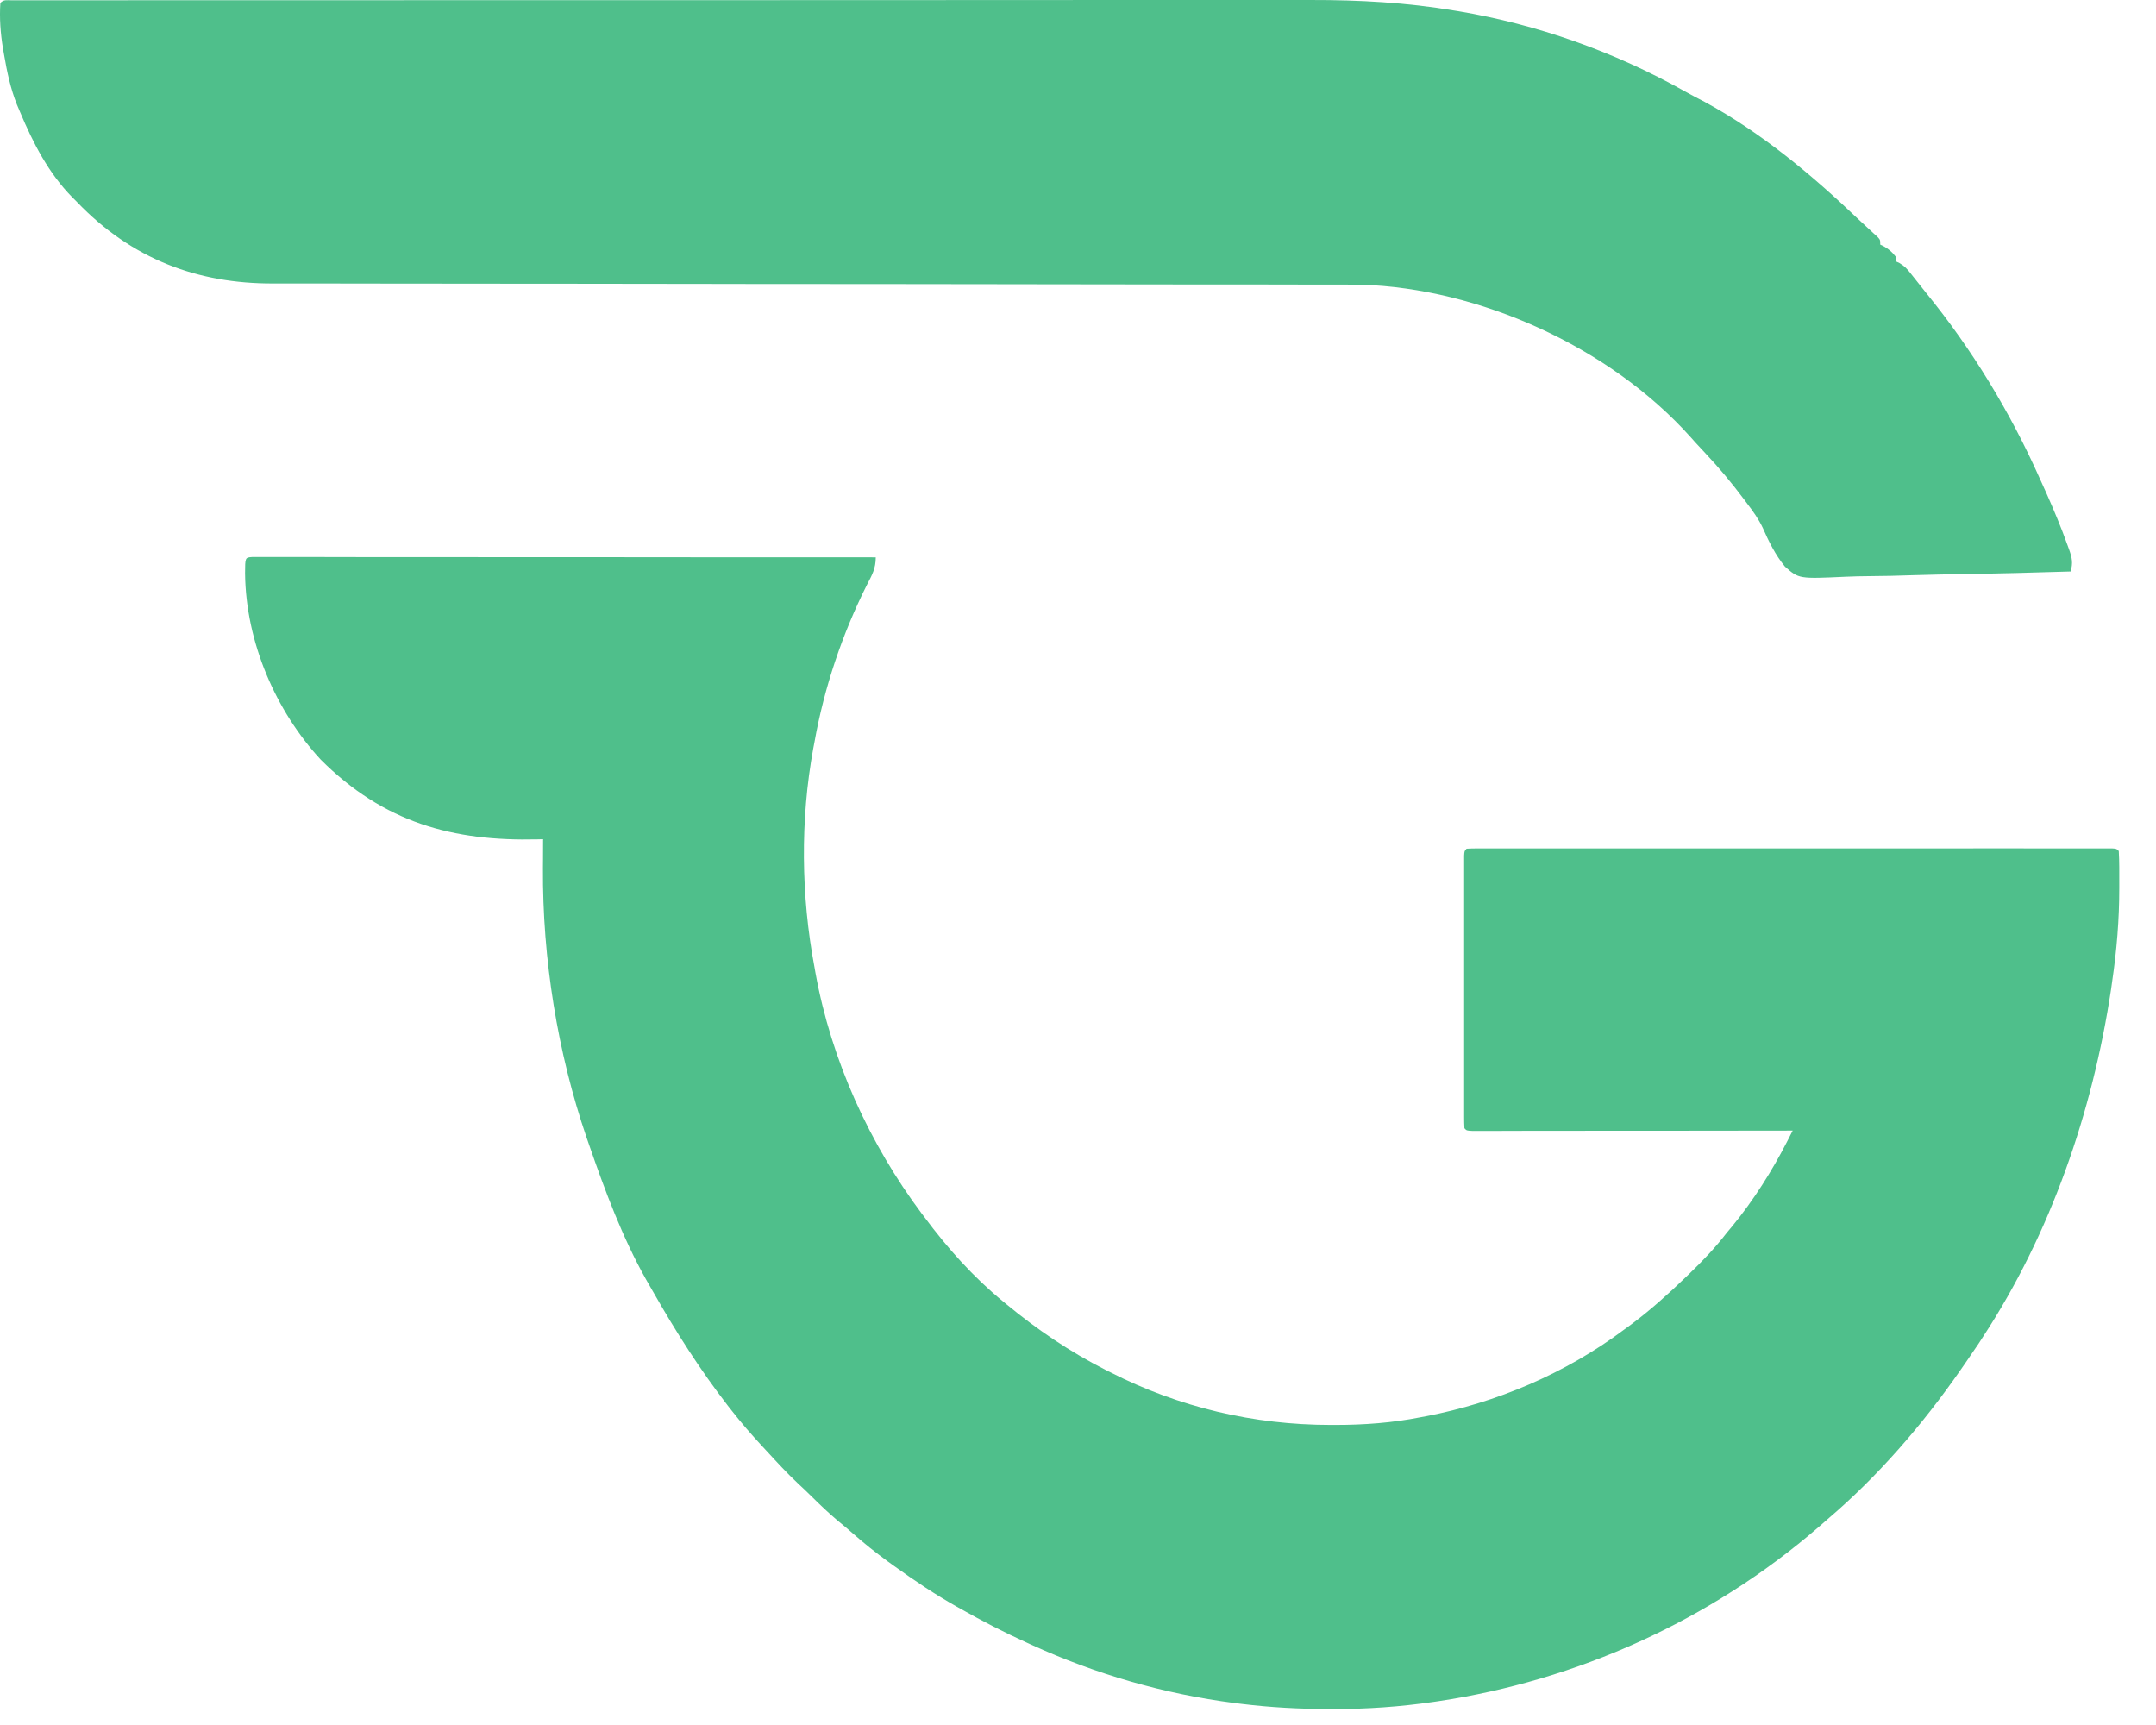
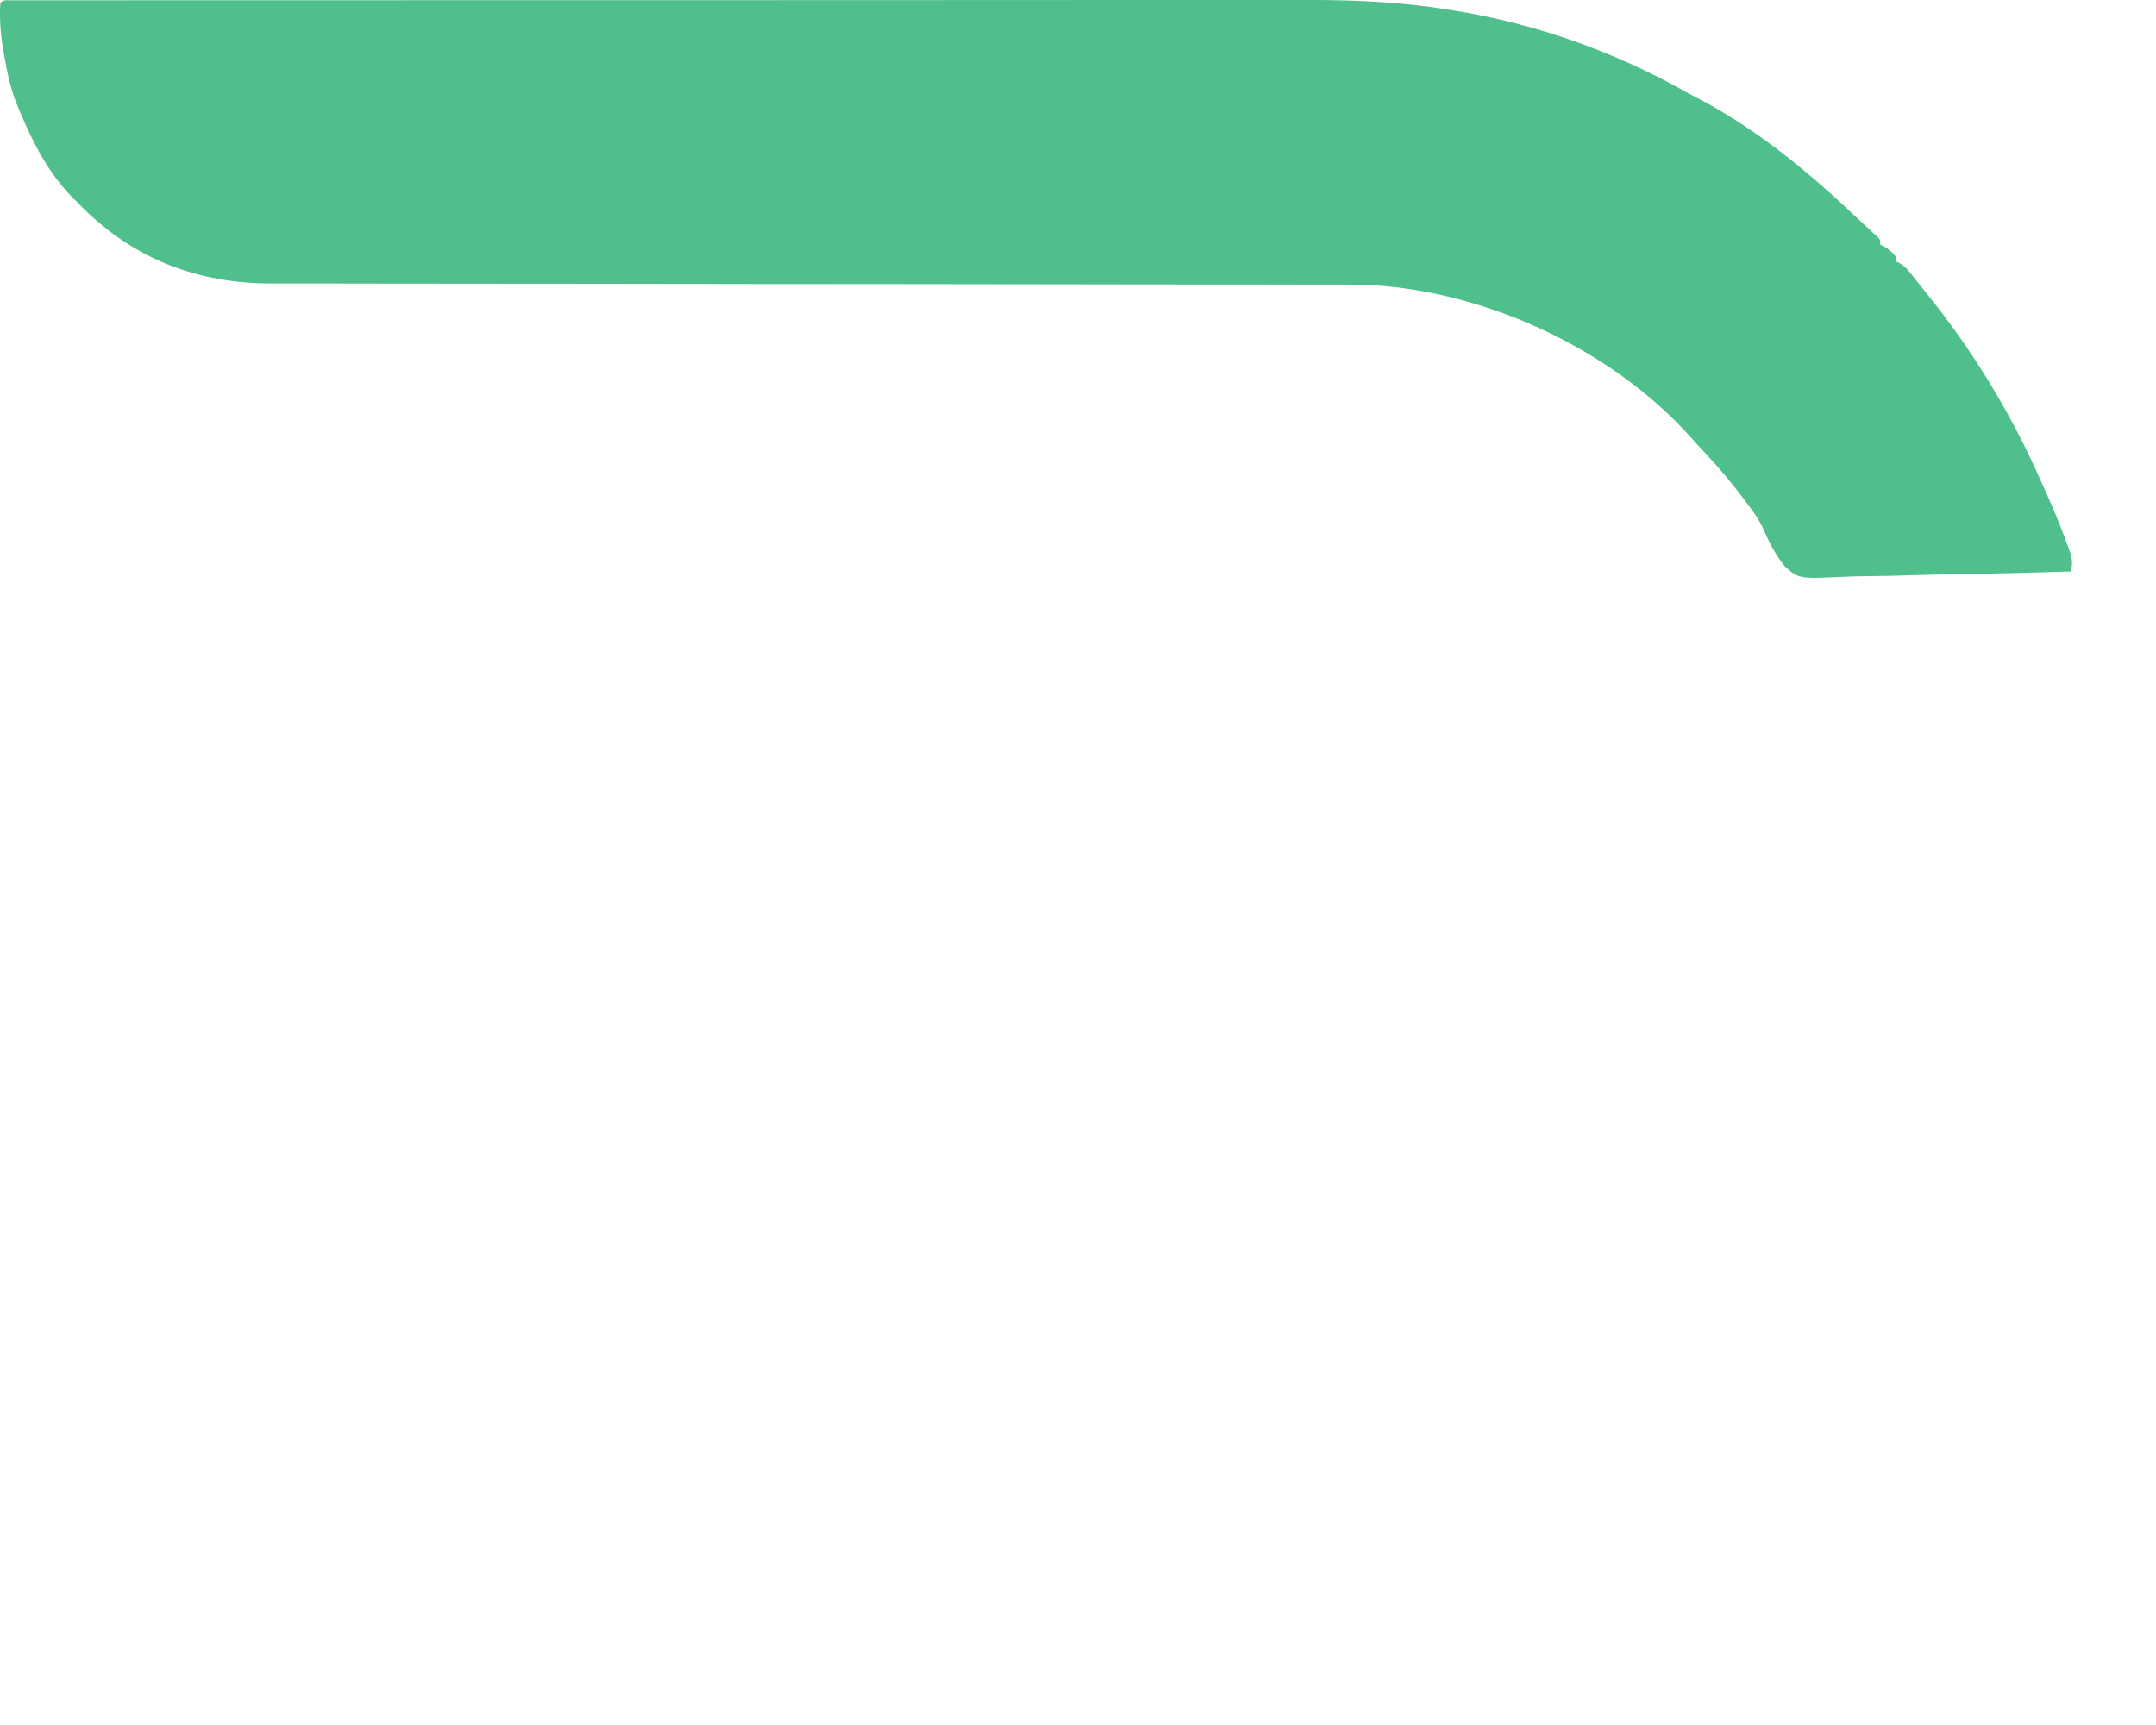
<svg xmlns="http://www.w3.org/2000/svg" width="30" height="24" viewBox="0 0 30 24" fill="none">
-   <path d="M3.506 7.75C3.533 7.75 3.559 7.75 3.587 7.75C3.632 7.75 3.632 7.75 3.679 7.75C3.73 7.75 3.73 7.75 3.782 7.75C3.817 7.75 3.853 7.75 3.89 7.75C3.99 7.75 4.089 7.75 4.189 7.75C4.296 7.751 4.403 7.751 4.51 7.75C4.696 7.75 4.882 7.751 5.068 7.751C5.337 7.751 5.606 7.751 5.874 7.751C6.31 7.751 6.746 7.751 7.182 7.752C7.606 7.752 8.03 7.752 8.454 7.752C8.48 7.752 8.506 7.752 8.533 7.752C8.664 7.753 8.794 7.753 8.925 7.753C10.012 7.753 11.099 7.754 12.186 7.754C12.186 7.912 12.133 8.002 12.064 8.135C11.721 8.817 11.469 9.563 11.333 10.325C11.328 10.354 11.322 10.384 11.316 10.414C11.134 11.408 11.146 12.465 11.333 13.456C11.338 13.482 11.342 13.509 11.347 13.536C11.569 14.76 12.103 15.918 12.825 16.884C12.838 16.901 12.851 16.918 12.864 16.935C13.185 17.367 13.544 17.768 13.952 18.103C13.977 18.124 13.977 18.124 14.003 18.145C14.437 18.503 14.889 18.808 15.383 19.059C15.405 19.07 15.427 19.081 15.449 19.092C16.413 19.583 17.448 19.824 18.512 19.825C18.535 19.825 18.559 19.825 18.583 19.825C18.984 19.825 19.373 19.796 19.768 19.718C19.792 19.713 19.817 19.709 19.842 19.704C20.817 19.517 21.784 19.11 22.6 18.498C22.649 18.462 22.649 18.462 22.7 18.425C22.966 18.226 23.211 18.006 23.453 17.773C23.469 17.757 23.486 17.741 23.503 17.725C23.692 17.543 23.869 17.358 24.031 17.147C24.055 17.118 24.079 17.09 24.104 17.06C24.4 16.699 24.656 16.295 24.872 15.873C24.885 15.846 24.899 15.819 24.913 15.792C24.924 15.771 24.934 15.751 24.945 15.73C24.921 15.73 24.898 15.73 24.874 15.73C24.306 15.731 23.739 15.731 23.172 15.732C22.897 15.732 22.623 15.732 22.348 15.732C22.109 15.733 21.87 15.733 21.631 15.733C21.504 15.733 21.378 15.733 21.251 15.733C21.132 15.734 21.013 15.734 20.894 15.734C20.85 15.734 20.806 15.734 20.762 15.734C20.703 15.734 20.643 15.734 20.583 15.734C20.55 15.734 20.517 15.734 20.482 15.734C20.407 15.73 20.407 15.73 20.377 15.697C20.374 15.647 20.373 15.597 20.373 15.547C20.373 15.514 20.373 15.482 20.373 15.449C20.373 15.413 20.373 15.377 20.373 15.34C20.373 15.302 20.373 15.265 20.373 15.226C20.373 15.101 20.373 14.976 20.373 14.851C20.373 14.765 20.373 14.679 20.373 14.592C20.373 14.411 20.373 14.23 20.373 14.049C20.373 13.839 20.373 13.629 20.373 13.42C20.373 13.218 20.373 13.017 20.373 12.815C20.373 12.729 20.373 12.643 20.373 12.558C20.373 12.438 20.373 12.318 20.373 12.198C20.373 12.162 20.373 12.126 20.373 12.089C20.373 12.057 20.373 12.024 20.373 11.991C20.373 11.963 20.373 11.934 20.373 11.905C20.377 11.841 20.377 11.841 20.407 11.808C20.456 11.805 20.504 11.804 20.552 11.804C20.584 11.804 20.616 11.804 20.648 11.804C20.683 11.804 20.718 11.804 20.754 11.804C20.791 11.804 20.828 11.804 20.866 11.804C20.969 11.804 21.072 11.804 21.175 11.804C21.286 11.804 21.397 11.804 21.508 11.804C21.725 11.803 21.943 11.803 22.16 11.804C22.337 11.804 22.513 11.804 22.69 11.804C22.715 11.804 22.74 11.804 22.766 11.804C22.817 11.804 22.868 11.804 22.919 11.804C23.397 11.803 23.876 11.804 24.354 11.804C24.765 11.804 25.176 11.804 25.587 11.804C26.063 11.804 26.54 11.803 27.017 11.804C27.067 11.804 27.118 11.804 27.169 11.804C27.206 11.804 27.206 11.804 27.245 11.804C27.421 11.804 27.598 11.804 27.774 11.803C27.989 11.803 28.204 11.803 28.419 11.804C28.529 11.804 28.639 11.804 28.748 11.804C28.867 11.803 28.986 11.804 29.105 11.804C29.14 11.804 29.175 11.804 29.211 11.804C29.242 11.804 29.274 11.804 29.306 11.804C29.334 11.804 29.361 11.804 29.39 11.804C29.451 11.808 29.451 11.808 29.482 11.841C29.491 11.989 29.489 12.138 29.489 12.286C29.489 12.319 29.489 12.319 29.489 12.354C29.489 12.792 29.454 13.22 29.39 13.654C29.383 13.707 29.383 13.707 29.375 13.762C29.116 15.482 28.528 17.171 27.594 18.597C27.573 18.629 27.553 18.66 27.532 18.693C27.472 18.782 27.412 18.871 27.35 18.96C27.327 18.993 27.304 19.027 27.28 19.061C26.745 19.829 26.131 20.54 25.432 21.135C25.392 21.17 25.351 21.205 25.311 21.241C23.791 22.556 21.936 23.38 20.014 23.669C19.991 23.672 19.968 23.675 19.945 23.679C19.482 23.747 19.021 23.779 18.554 23.778C18.532 23.778 18.51 23.778 18.488 23.778C18.08 23.777 17.677 23.756 17.271 23.706C17.239 23.702 17.208 23.698 17.175 23.694C16.203 23.569 15.249 23.294 14.348 22.882C14.328 22.873 14.309 22.864 14.289 22.855C13.977 22.713 13.673 22.557 13.373 22.387C13.352 22.376 13.332 22.364 13.31 22.352C13.011 22.183 12.726 21.992 12.445 21.79C12.414 21.768 12.384 21.747 12.353 21.724C12.182 21.599 12.018 21.468 11.857 21.326C11.79 21.267 11.722 21.21 11.653 21.154C11.527 21.048 11.409 20.935 11.292 20.819C11.228 20.756 11.164 20.695 11.098 20.634C10.951 20.496 10.814 20.347 10.677 20.198C10.652 20.171 10.627 20.145 10.602 20.117C10.453 19.956 10.311 19.792 10.176 19.619C10.16 19.599 10.145 19.579 10.128 19.558C9.741 19.058 9.404 18.528 9.088 17.973C9.056 17.917 9.023 17.86 8.991 17.804C8.66 17.218 8.419 16.569 8.197 15.928C8.18 15.881 8.18 15.881 8.164 15.833C7.757 14.645 7.547 13.341 7.555 12.076C7.555 12.037 7.556 11.998 7.556 11.958C7.556 11.864 7.557 11.77 7.557 11.676C7.519 11.677 7.519 11.677 7.48 11.678C6.307 11.706 5.344 11.45 4.462 10.568C3.838 9.893 3.42 8.935 3.41 7.977C3.411 7.757 3.411 7.757 3.506 7.75Z" fill="#4FBF8B" />
  <path d="M0.16 0.004C0.187 0.004 0.214 0.004 0.242 0.004C0.287 0.004 0.287 0.004 0.333 0.004C0.364 0.004 0.396 0.004 0.429 0.004C0.536 0.004 0.644 0.004 0.752 0.004C0.829 0.004 0.907 0.004 0.984 0.004C1.154 0.004 1.323 0.004 1.492 0.004C1.744 0.004 1.995 0.004 2.247 0.003C2.722 0.003 3.198 0.003 3.674 0.003C4.041 0.003 4.409 0.003 4.777 0.003C4.882 0.003 4.988 0.003 5.094 0.003C5.12 0.003 5.146 0.003 5.174 0.003C5.914 0.002 6.654 0.002 7.394 0.002C7.422 0.002 7.45 0.002 7.479 0.002C7.62 0.002 7.762 0.002 7.903 0.002C7.931 0.002 7.96 0.002 7.989 0.002C8.045 0.002 8.102 0.002 8.159 0.002C9.042 0.002 9.925 0.002 10.809 0.002C11.801 0.001 12.793 0.001 13.785 0.001C13.891 0.001 13.997 0.001 14.103 0.001C14.129 0.001 14.155 0.001 14.182 0.001C14.601 0.001 15.02 0.001 15.439 0C15.86 0 16.282 0 16.704 0C16.954 0 17.204 0 17.454 0C17.642 -0 17.829 1.9694e-05 18.017 0C18.092 0 18.168 0 18.243 8.23985e-05C18.911 -0.001 19.575 0.035 20.236 0.147C20.257 0.15 20.277 0.153 20.299 0.157C21.391 0.341 22.458 0.717 23.439 1.268C23.532 1.32 23.625 1.369 23.719 1.417C24.509 1.846 25.209 2.43 25.869 3.06C25.913 3.101 25.958 3.142 26.002 3.183C26.024 3.203 26.046 3.223 26.069 3.245C26.097 3.27 26.097 3.27 26.125 3.295C26.163 3.337 26.163 3.337 26.163 3.403C26.19 3.416 26.19 3.416 26.218 3.43C26.284 3.469 26.328 3.505 26.376 3.568C26.376 3.59 26.376 3.611 26.376 3.634C26.394 3.643 26.412 3.651 26.431 3.66C26.501 3.702 26.536 3.739 26.587 3.805C26.658 3.896 26.73 3.987 26.803 4.077C27.436 4.854 27.971 5.731 28.386 6.665C28.417 6.734 28.448 6.802 28.479 6.871C28.583 7.105 28.681 7.34 28.768 7.583C28.78 7.615 28.78 7.615 28.792 7.649C28.833 7.765 28.846 7.833 28.812 7.951C28.311 7.967 27.81 7.98 27.309 7.987C27.077 7.991 26.844 7.996 26.612 8.003C26.409 8.01 26.206 8.015 26.003 8.016C25.895 8.017 25.788 8.019 25.681 8.024C25.031 8.054 25.031 8.054 24.838 7.884C24.704 7.721 24.614 7.539 24.528 7.343C24.469 7.219 24.393 7.113 24.311 7.006C24.297 6.988 24.284 6.97 24.27 6.951C24.1 6.724 23.92 6.507 23.727 6.303C23.574 6.139 23.574 6.139 23.529 6.087C22.392 4.815 20.566 4.009 18.941 3.961C18.75 3.958 18.558 3.959 18.367 3.959C18.302 3.959 18.237 3.959 18.172 3.959C17.994 3.958 17.816 3.958 17.638 3.958C17.446 3.958 17.254 3.958 17.062 3.958C16.75 3.957 16.439 3.957 16.128 3.957C15.602 3.957 15.076 3.956 14.55 3.955C14.347 3.955 14.145 3.955 13.942 3.954C13.92 3.954 13.897 3.954 13.874 3.954C13.339 3.954 12.804 3.953 12.268 3.952C12.245 3.952 12.222 3.952 12.197 3.952C11.651 3.952 11.105 3.951 10.559 3.951C10.524 3.951 10.524 3.951 10.488 3.951C10.299 3.95 10.11 3.95 9.92 3.95C9.139 3.95 8.358 3.949 7.577 3.947C7.467 3.947 7.356 3.947 7.246 3.947C7.224 3.947 7.202 3.947 7.18 3.947C6.831 3.946 6.482 3.946 6.133 3.946C5.782 3.946 5.431 3.946 5.08 3.945C4.89 3.944 4.7 3.944 4.51 3.944C4.336 3.945 4.162 3.944 3.988 3.944C3.925 3.943 3.862 3.943 3.8 3.944C2.749 3.947 1.833 3.605 1.071 2.81C1.038 2.777 1.038 2.777 1.005 2.744C0.678 2.412 0.462 1.995 0.279 1.558C0.265 1.523 0.25 1.489 0.235 1.454C0.146 1.23 0.098 1.002 0.057 0.762C0.051 0.733 0.046 0.703 0.041 0.672C0.007 0.462 -0.009 0.254 0.005 0.041C0.052 -0.009 0.095 0.004 0.16 0.004Z" fill="#4FBF8B" />
</svg>